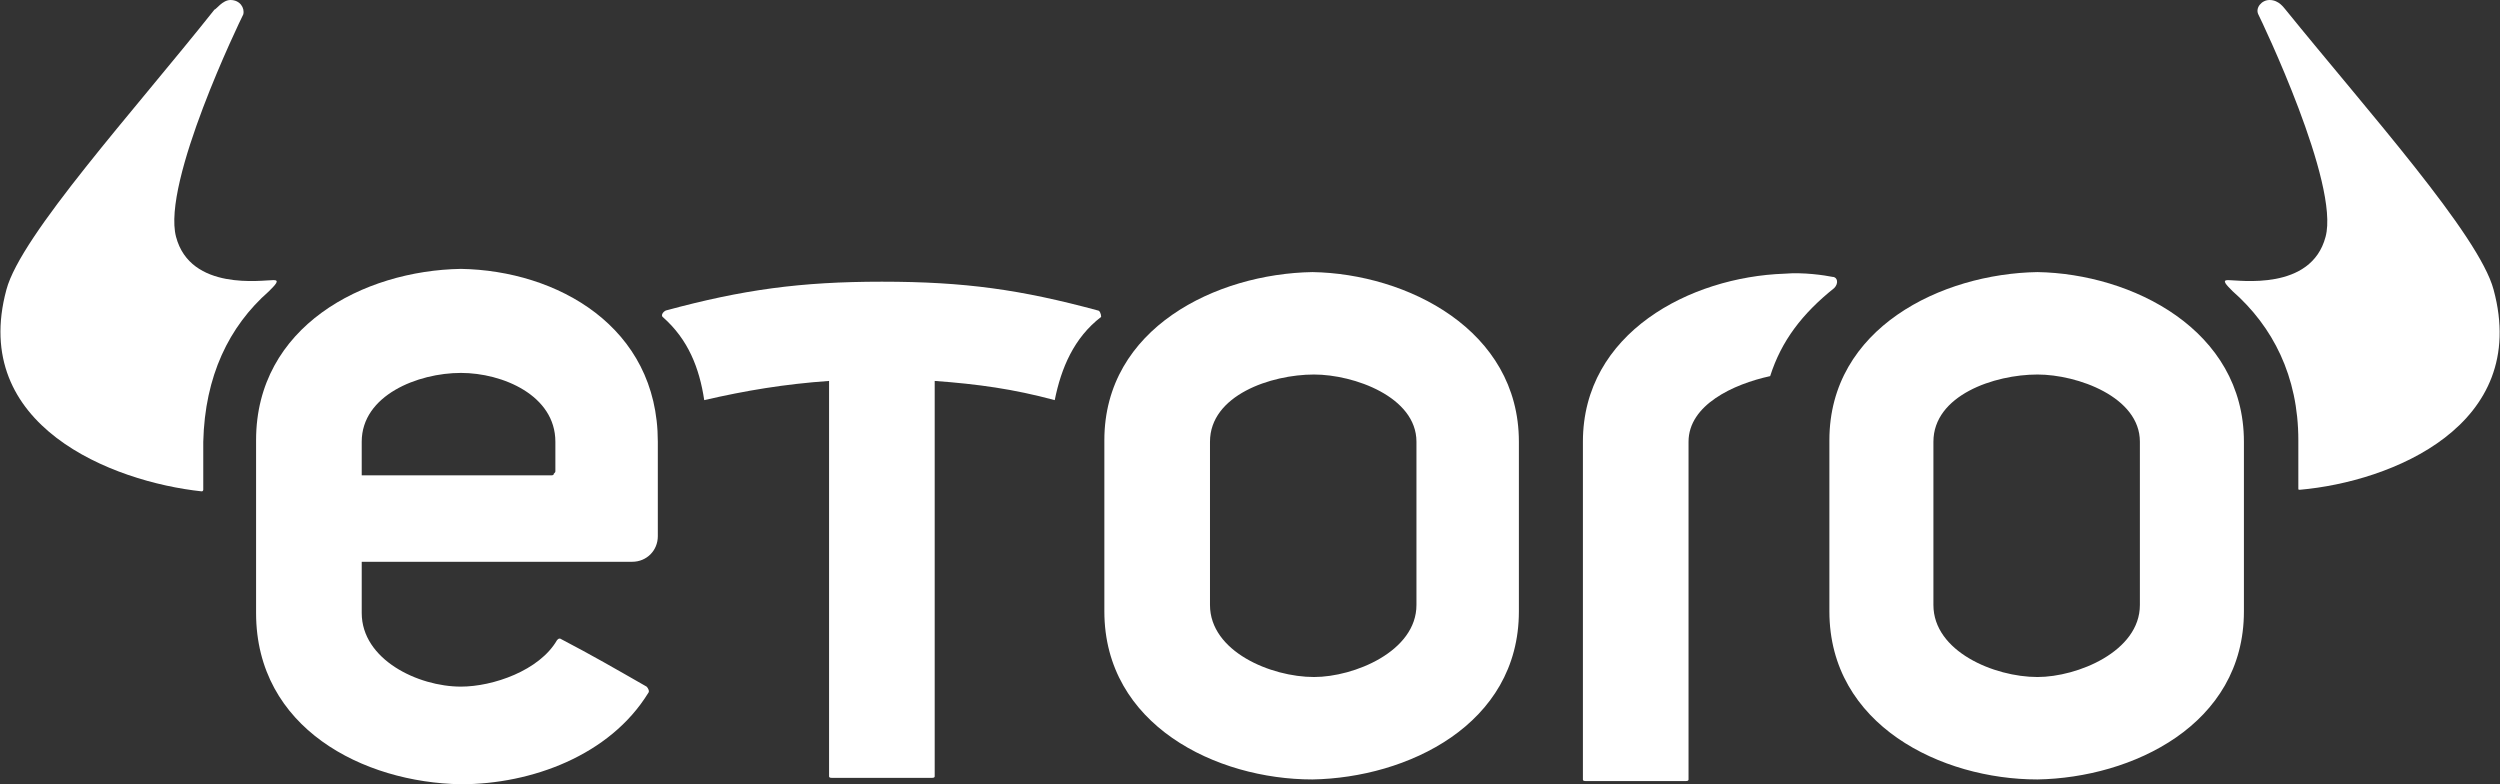
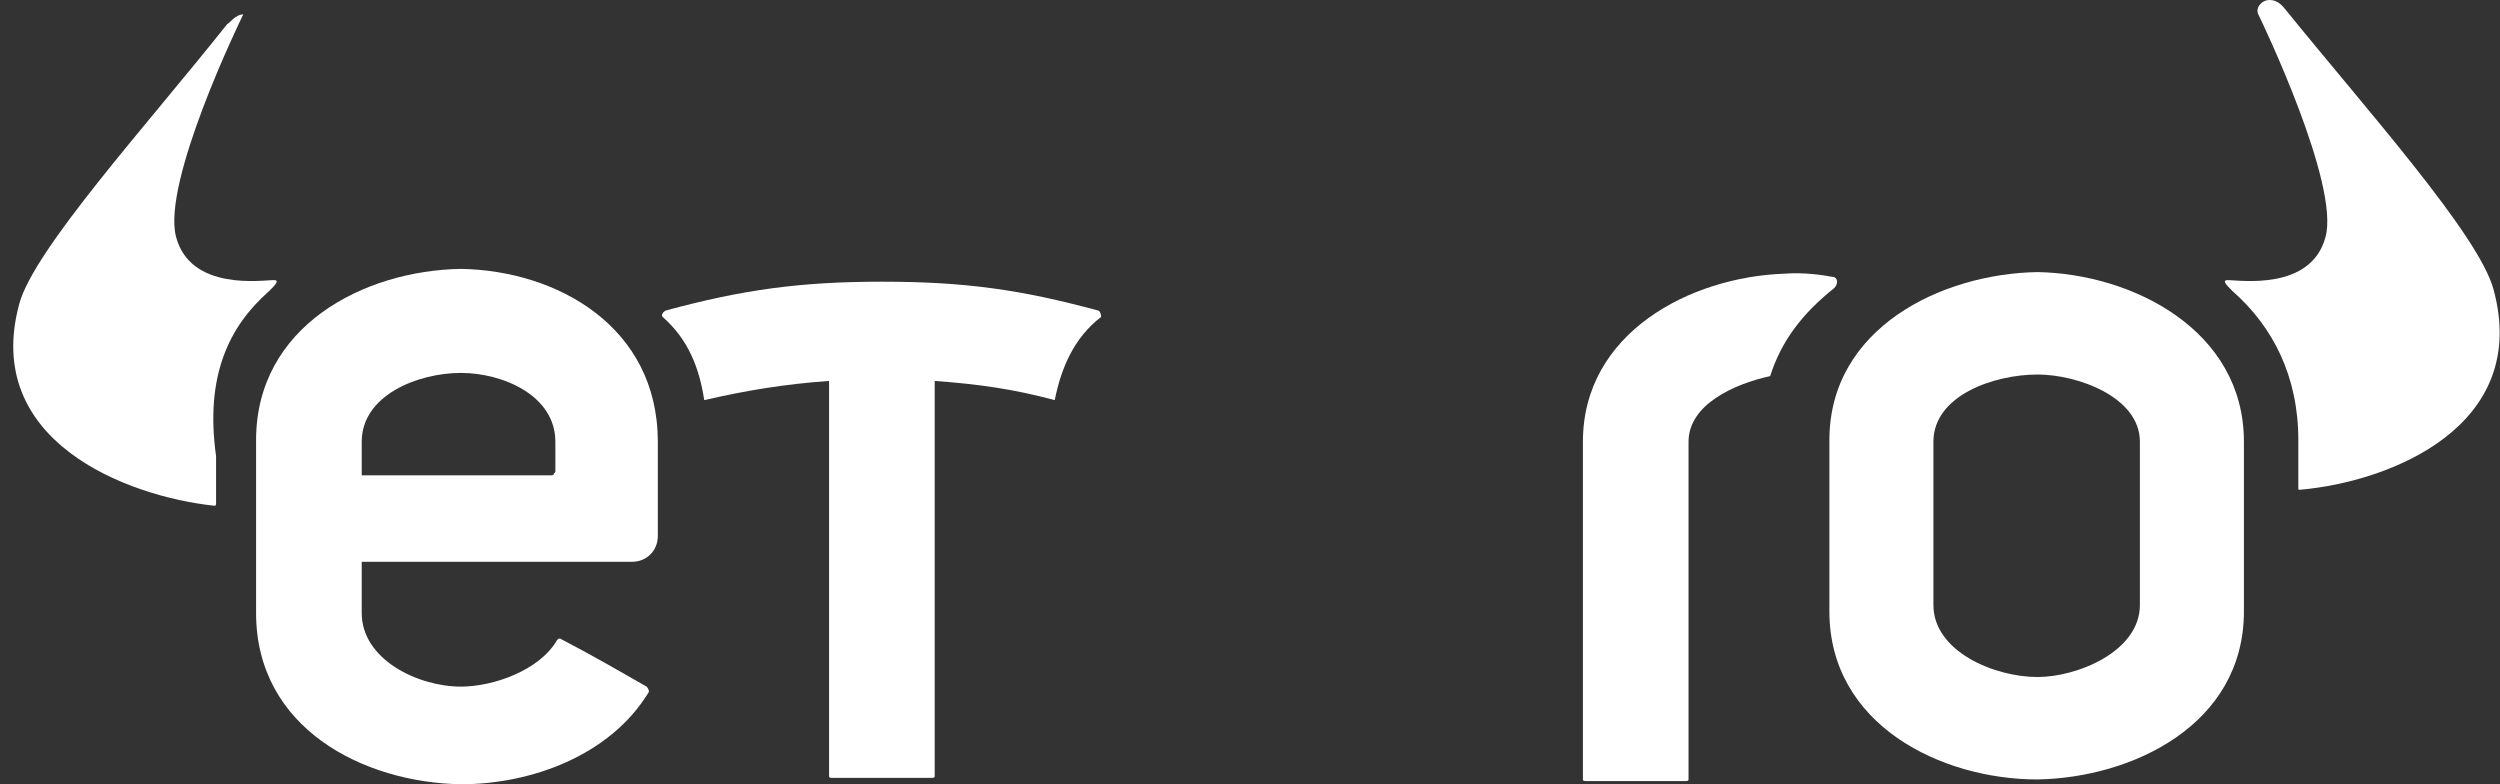
<svg xmlns="http://www.w3.org/2000/svg" version="1.1" id="Layer_1" x="0px" y="0px" viewBox="0 0 156.2 49" style="enable-background:new 0 0 156.2 49;" xml:space="preserve">
  <rect x="0" y="0" width="156.2" height="49" fill="#333333" stroke="none" />
  <style type="text/css"> .st0{fill:#FFFFFF;} </style>
  <g>
    <path class="st0" d="M155.8,18.1c-0.9-3.4-7.9-11.2-13-17.5c-0.1-0.1-0.4-0.6-1-0.6c-0.5,0-0.9,0.5-0.7,0.9s5.1,10.6,4.2,13.9 c-0.9,3.4-5.4,2.7-6.1,2.7c-0.4,0-0.1,0.3,0.3,0.7c2.5,2.2,4.1,5.3,4.1,9.3v3c0,0.1,0,0.1,0.1,0.1 C149.4,30.1,158.1,26.6,155.8,18.1"> </path>
    <path class="st0" d="M133.7,37.8c0,2.9-3.9,4.5-6.4,4.5c-2.7,0-6.5-1.6-6.5-4.5V27.6c0-2.9,3.8-4.2,6.5-4.2c2.5,0,6.4,1.4,6.4,4.2 V37.8z M127.3,17c-6,0.1-13,3.5-13,10.5v10.7c0,7.1,7,10.5,13,10.5c5.9-0.1,12.9-3.4,12.9-10.5V27.6 C140.2,20.6,133.2,17.1,127.3,17"> </path>
-     <path class="st0" d="M88.5,37.8c0,2.9-3.9,4.5-6.4,4.5c-2.7,0-6.5-1.6-6.5-4.5V27.6c0-2.9,3.8-4.2,6.5-4.2c2.5,0,6.4,1.4,6.4,4.2 V37.8z M82,17c-6,0.1-13,3.5-13,10.5v10.7c0,7.1,7,10.5,13,10.5c5.9-0.1,12.9-3.4,12.9-10.5V27.6C94.9,20.6,87.9,17.1,82,17"> </path>
-     <path class="st0" d="M16.8,18.2c0.4-0.4,0.7-0.7,0.3-0.7c-0.7,0-5.2,0.7-6.1-2.7s4-13.5,4.2-13.9C15.3,0.5,15,0,14.4,0 c-0.5,0-0.9,0.6-1,0.6c-5,6.3-12.1,14.1-13,17.5c-2.3,8.5,6.6,12,12.2,12.6c0.1,0,0.1-0.1,0.1-0.1v-3 C12.8,23.5,14.3,20.4,16.8,18.2"> </path>
+     <path class="st0" d="M16.8,18.2c0.4-0.4,0.7-0.7,0.3-0.7c-0.7,0-5.2,0.7-6.1-2.7s4-13.5,4.2-13.9c-0.5,0-0.9,0.6-1,0.6c-5,6.3-12.1,14.1-13,17.5c-2.3,8.5,6.6,12,12.2,12.6c0.1,0,0.1-0.1,0.1-0.1v-3 C12.8,23.5,14.3,20.4,16.8,18.2"> </path>
    <path class="st0" d="M68.6,19.4c-4.8-1.3-8.3-1.8-13.5-1.8c-5.1,0-8.7,0.5-13.5,1.8c-0.2,0.1-0.3,0.3-0.2,0.4 C43,21.2,43.7,23,44,25c2.6-0.6,5-1,7.8-1.2v24.7c0,0.1,0.1,0.1,0.2,0.1h6.2c0.1,0,0.2,0,0.2-0.1V23.8c2.7,0.2,4.9,0.5,7.5,1.2 c0.4-2,1.2-3.9,2.9-5.2C68.8,19.6,68.7,19.4,68.6,19.4"> </path>
    <path class="st0" d="M114.5,17.3c-0.5-0.1-1.8-0.3-3-0.2c-5.9,0.2-12.6,3.7-12.6,10.5v21.1c0,0.1,0.1,0.1,0.2,0.1h6.2 c0.1,0,0.2,0,0.2-0.1V27.6c0-2.3,2.8-3.6,5.1-4.1c0.7-2.2,2-3.9,4-5.5C114.9,17.7,114.8,17.3,114.5,17.3"> </path>
    <path class="st0" d="M34.7,29.4c0,0.1,0,0.1-0.1,0.2c0,0.1-0.1,0.1-0.2,0.1H22.6v-2.1c0-2.9,3.5-4.3,6.2-4.3c2.6,0,5.9,1.4,5.9,4.3 C34.7,27.6,34.7,29.4,34.7,29.4z M28.8,16.8C22.7,16.9,16,20.4,16,27.5v10.8c0,7.2,6.7,10.6,12.8,10.7c4.4,0,9.3-1.8,11.7-5.7 c0.1-0.1,0-0.3-0.1-0.4c-2.1-1.2-3.3-1.9-5.4-3c-0.1,0-0.1,0-0.2,0.1c-1.1,1.9-4,2.9-6,2.9c-2.7,0-6.2-1.7-6.2-4.6v-3.2h16.9 c0.9,0,1.6-0.7,1.6-1.6v-5.9C41.1,20.4,34.8,16.9,28.8,16.8"> </path>
  </g>
</svg>